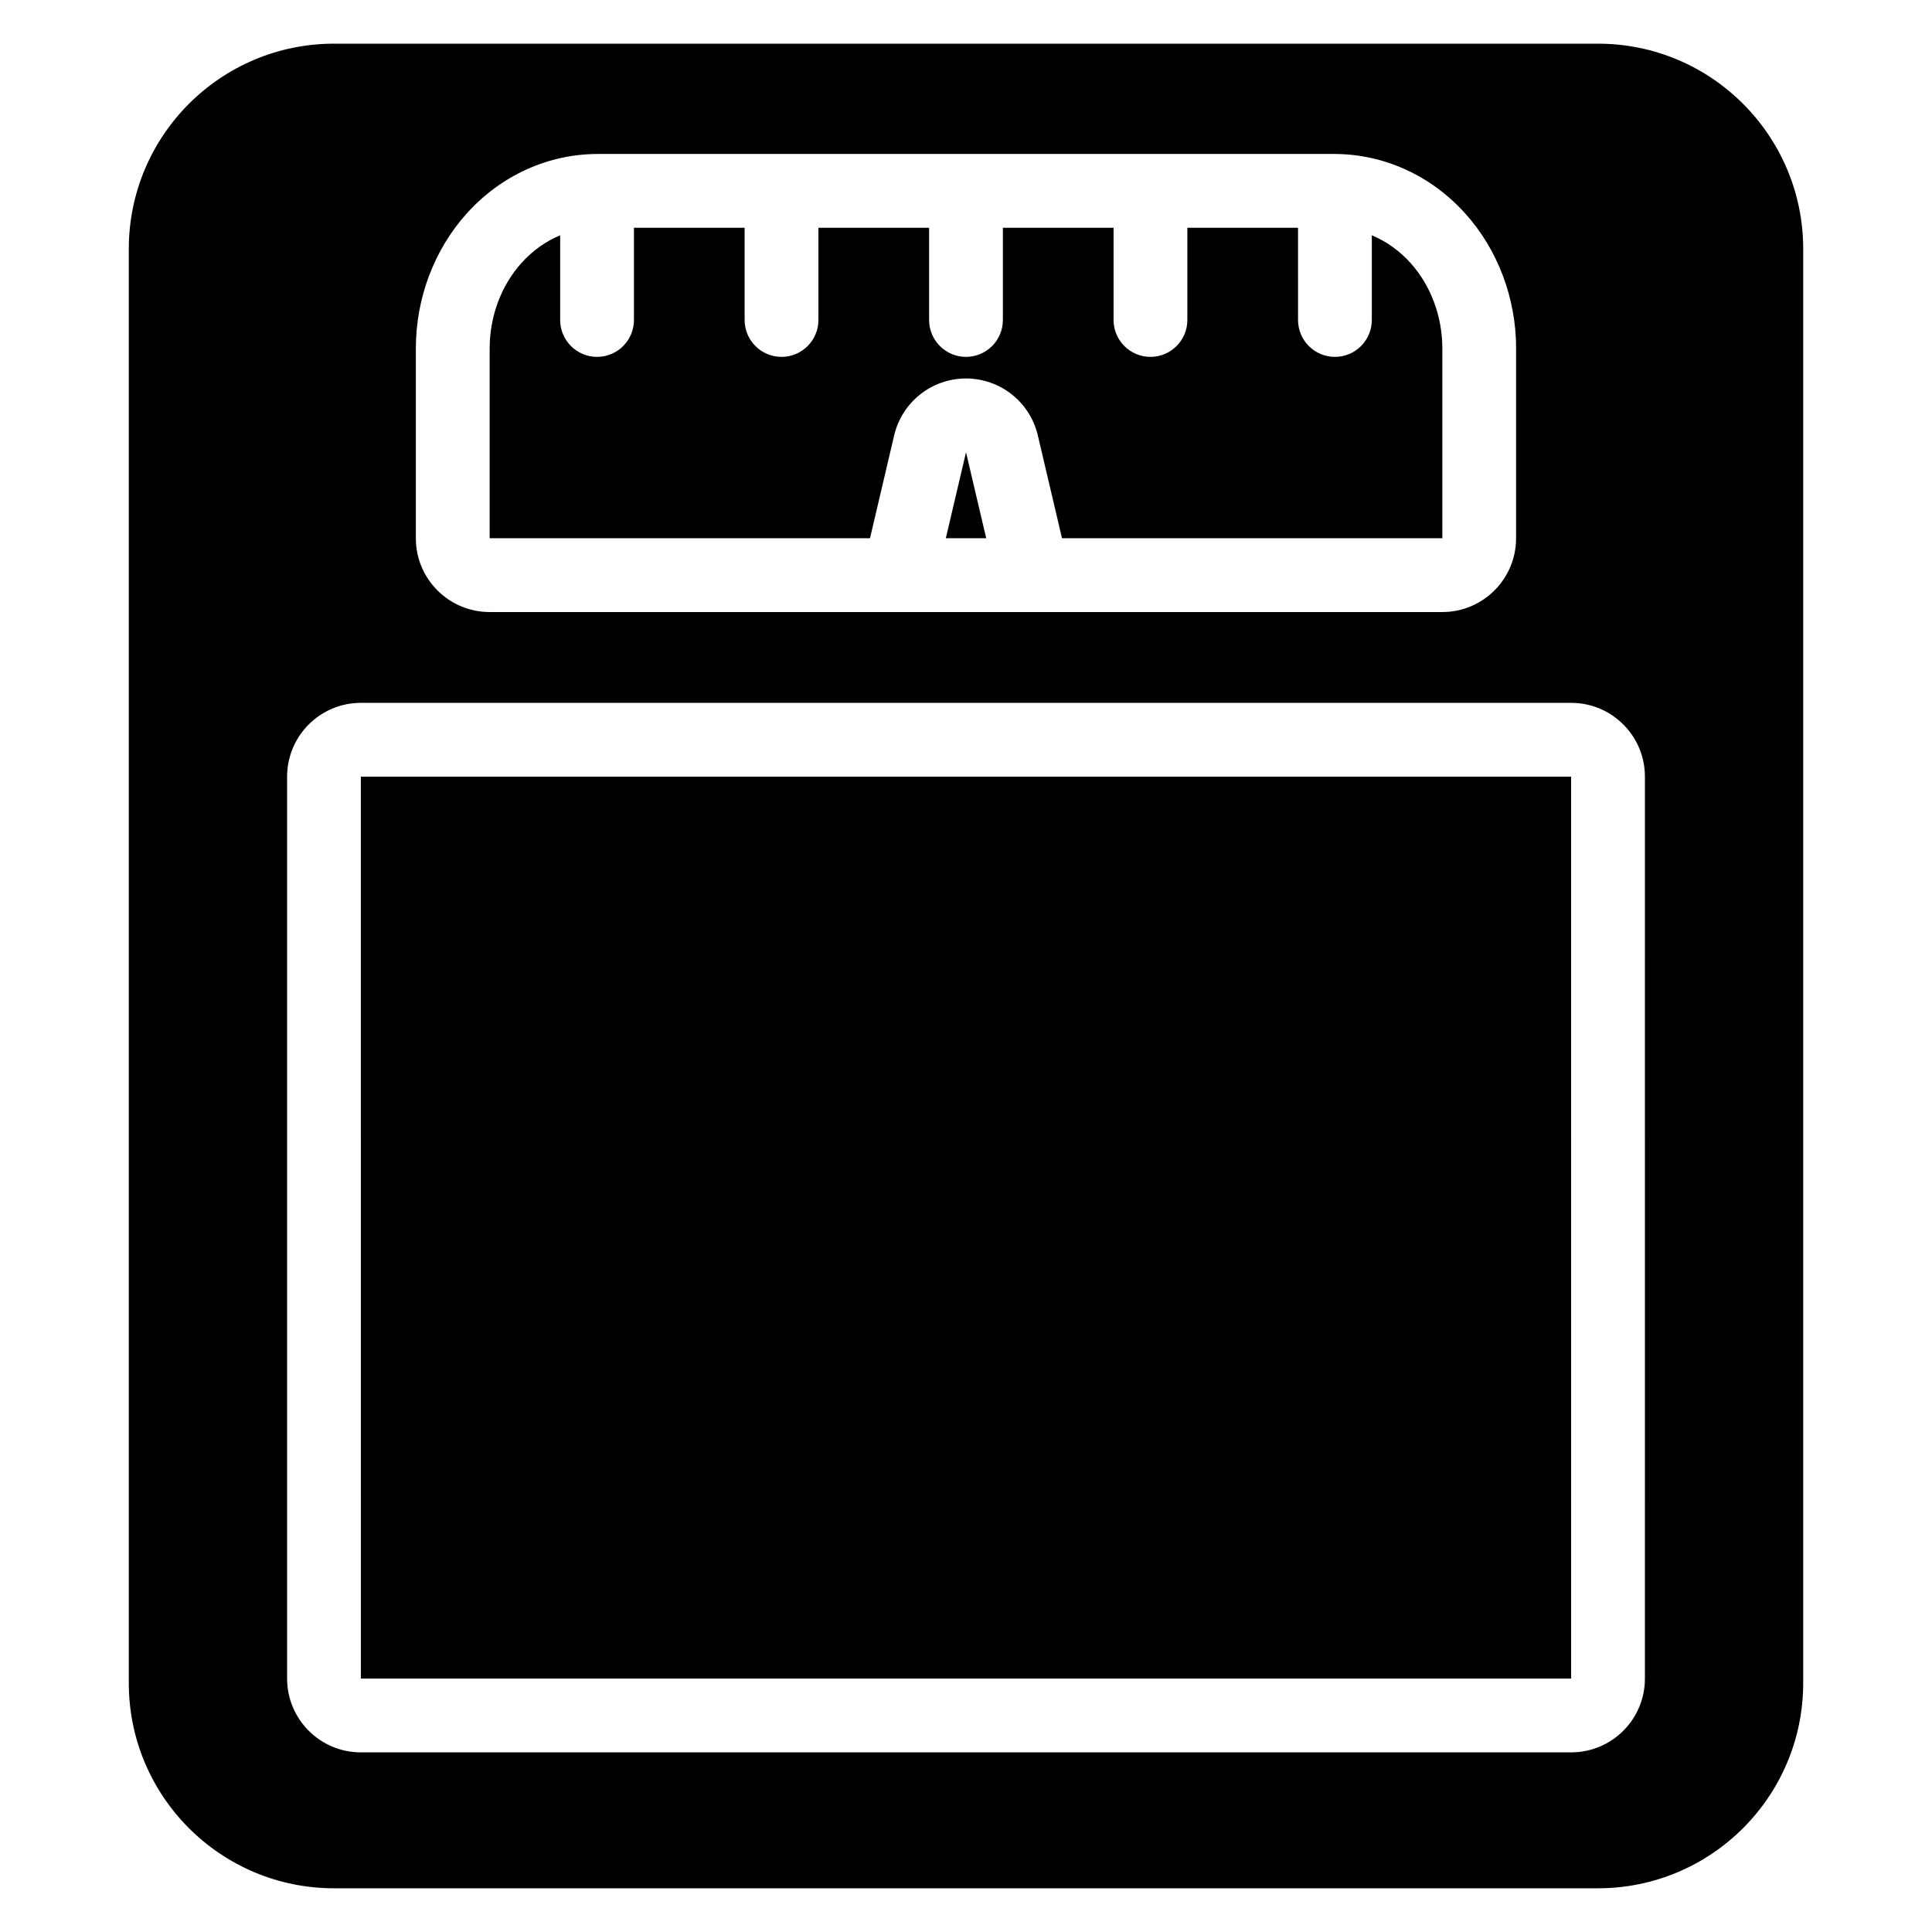
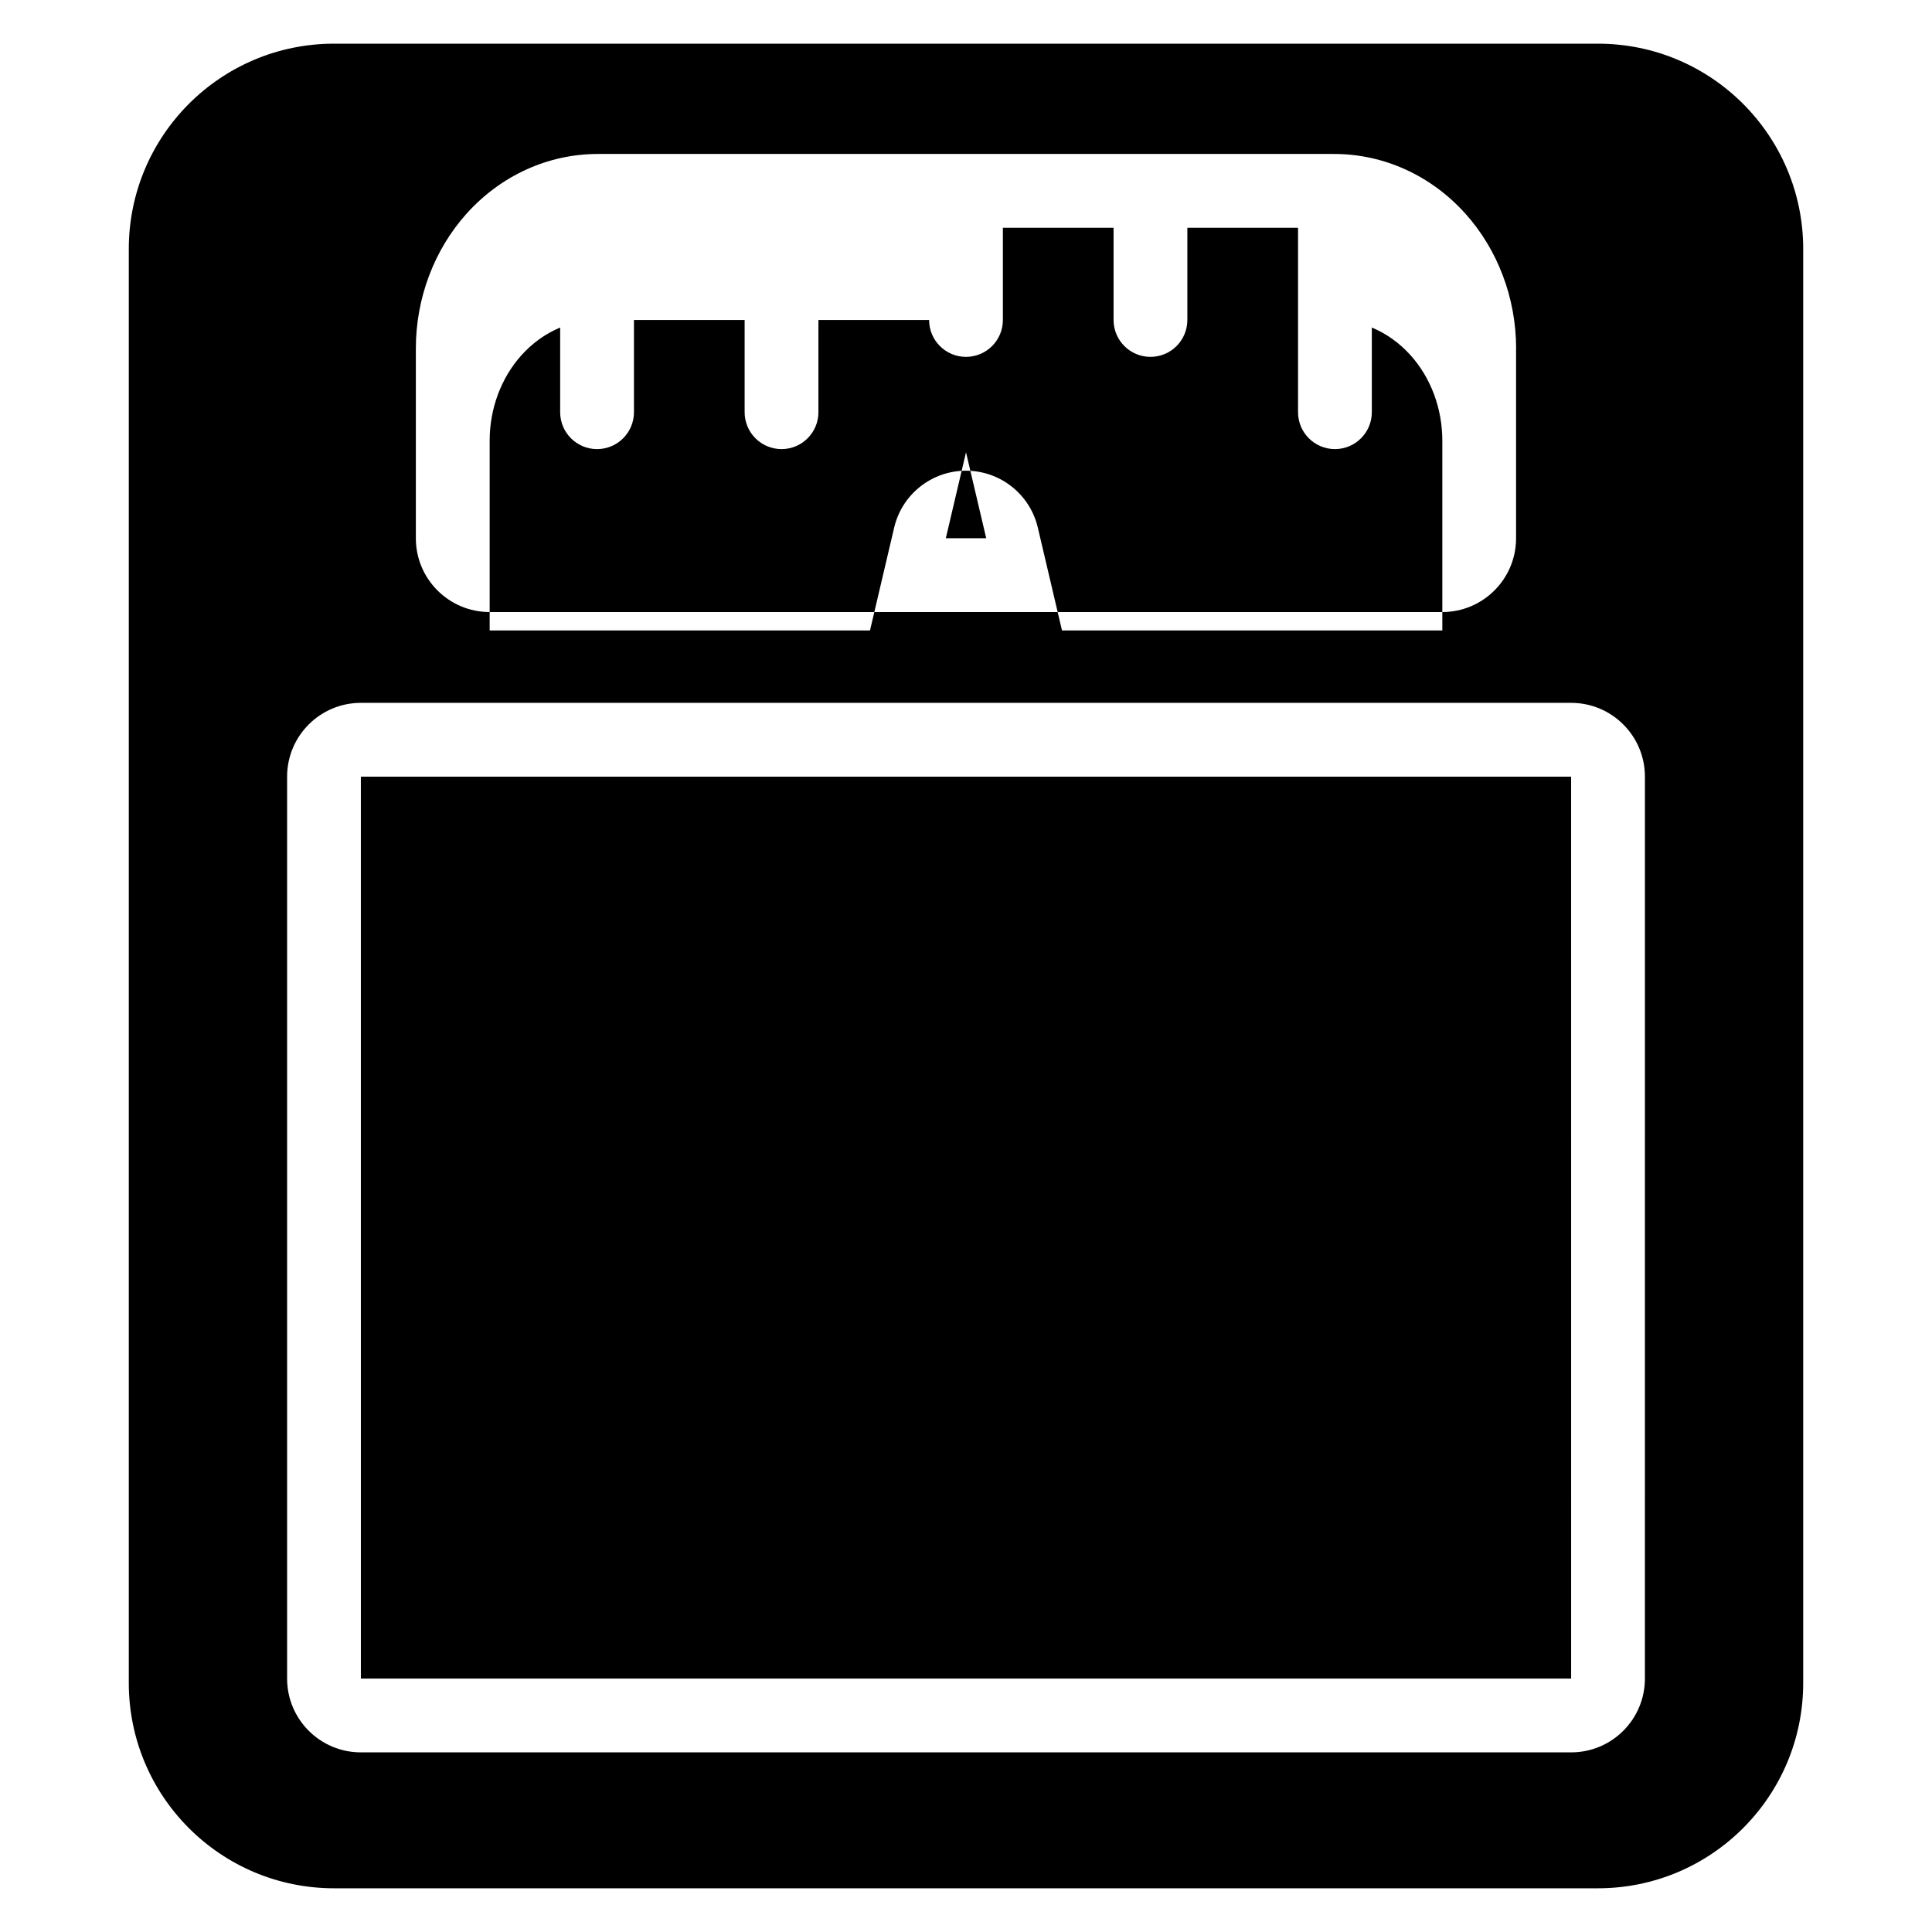
<svg xmlns="http://www.w3.org/2000/svg" fill="#000000" width="800px" height="800px" version="1.1" viewBox="144 144 512 512">
-   <path d="m621.87 209.98c-0.012-30.043-24.371-54.406-54.406-54.406h-334.93c-30.043 0-54.402 24.363-54.402 54.406v380.03c0 30.051 24.359 54.406 54.406 54.406h334.92c30.043 0 54.406-24.359 54.406-54.406v-380.03zm-41.949 139.84c-0.004-10.801-8.754-19.555-19.559-19.555h-320.73c-10.789 0-19.547 8.754-19.547 19.555v239.02c0 10.801 8.758 19.555 19.555 19.555h320.73c10.801 0 19.547-8.754 19.547-19.555zm-19.559 0h-320.73l0.004 239.02h320.73zm-14.574-113.47c-0.004-13.398-4.902-26.203-13.398-35.676-9.215-10.281-21.797-15.871-34.836-15.871h-195.11c-13.035 0-25.625 5.59-34.844 15.871-8.488 9.473-13.395 22.277-13.395 35.676v50.293c0 10.801 8.754 19.555 19.555 19.555h252.46c10.801 0 19.555-8.754 19.555-19.555v-50.293zm-151.14 50.293h10.711l-5.356-22.785-5.352 22.785zm93.344-82.285h-29.332v24.441c0 5.398-4.379 9.777-9.777 9.777-5.398 0-9.777-4.379-9.777-9.777v-24.441h-29.332v24.441c0 5.398-4.379 9.777-9.777 9.777s-9.777-4.379-9.777-9.777v-24.441h-29.332v24.441c0 5.398-4.379 9.777-9.777 9.777-5.398 0-9.777-4.379-9.777-9.777v-24.441h-29.332v24.441c0 5.398-4.379 9.777-9.777 9.777-5.398 0-9.777-4.379-9.777-9.777v-22.438c-3.824 1.586-7.344 4.086-10.285 7.367-5.379 5.996-8.398 14.137-8.398 22.621v50.293h100.79l6.406-27.262c2.074-8.836 9.961-15.078 19.035-15.078 9.078 0 16.961 6.246 19.035 15.078l6.406 27.262h100.79v-50.293c0-8.484-3.019-16.625-8.398-22.621-2.941-3.281-6.461-5.781-10.285-7.367v22.438c0 5.398-4.379 9.777-9.777 9.777-5.398 0-9.777-4.379-9.777-9.777z" fill-rule="evenodd" />
+   <path d="m621.87 209.98c-0.012-30.043-24.371-54.406-54.406-54.406h-334.93c-30.043 0-54.402 24.363-54.402 54.406v380.03c0 30.051 24.359 54.406 54.406 54.406h334.92c30.043 0 54.406-24.359 54.406-54.406v-380.03zm-41.949 139.84c-0.004-10.801-8.754-19.555-19.559-19.555h-320.73c-10.789 0-19.547 8.754-19.547 19.555v239.02c0 10.801 8.758 19.555 19.555 19.555h320.73c10.801 0 19.547-8.754 19.547-19.555zm-19.559 0h-320.73l0.004 239.02h320.73zm-14.574-113.47c-0.004-13.398-4.902-26.203-13.398-35.676-9.215-10.281-21.797-15.871-34.836-15.871h-195.11c-13.035 0-25.625 5.59-34.844 15.871-8.488 9.473-13.395 22.277-13.395 35.676v50.293c0 10.801 8.754 19.555 19.555 19.555h252.46c10.801 0 19.555-8.754 19.555-19.555v-50.293zm-151.14 50.293h10.711l-5.356-22.785-5.352 22.785zm93.344-82.285h-29.332v24.441c0 5.398-4.379 9.777-9.777 9.777-5.398 0-9.777-4.379-9.777-9.777v-24.441h-29.332v24.441c0 5.398-4.379 9.777-9.777 9.777s-9.777-4.379-9.777-9.777h-29.332v24.441c0 5.398-4.379 9.777-9.777 9.777-5.398 0-9.777-4.379-9.777-9.777v-24.441h-29.332v24.441c0 5.398-4.379 9.777-9.777 9.777-5.398 0-9.777-4.379-9.777-9.777v-22.438c-3.824 1.586-7.344 4.086-10.285 7.367-5.379 5.996-8.398 14.137-8.398 22.621v50.293h100.79l6.406-27.262c2.074-8.836 9.961-15.078 19.035-15.078 9.078 0 16.961 6.246 19.035 15.078l6.406 27.262h100.79v-50.293c0-8.484-3.019-16.625-8.398-22.621-2.941-3.281-6.461-5.781-10.285-7.367v22.438c0 5.398-4.379 9.777-9.777 9.777-5.398 0-9.777-4.379-9.777-9.777z" fill-rule="evenodd" />
</svg>